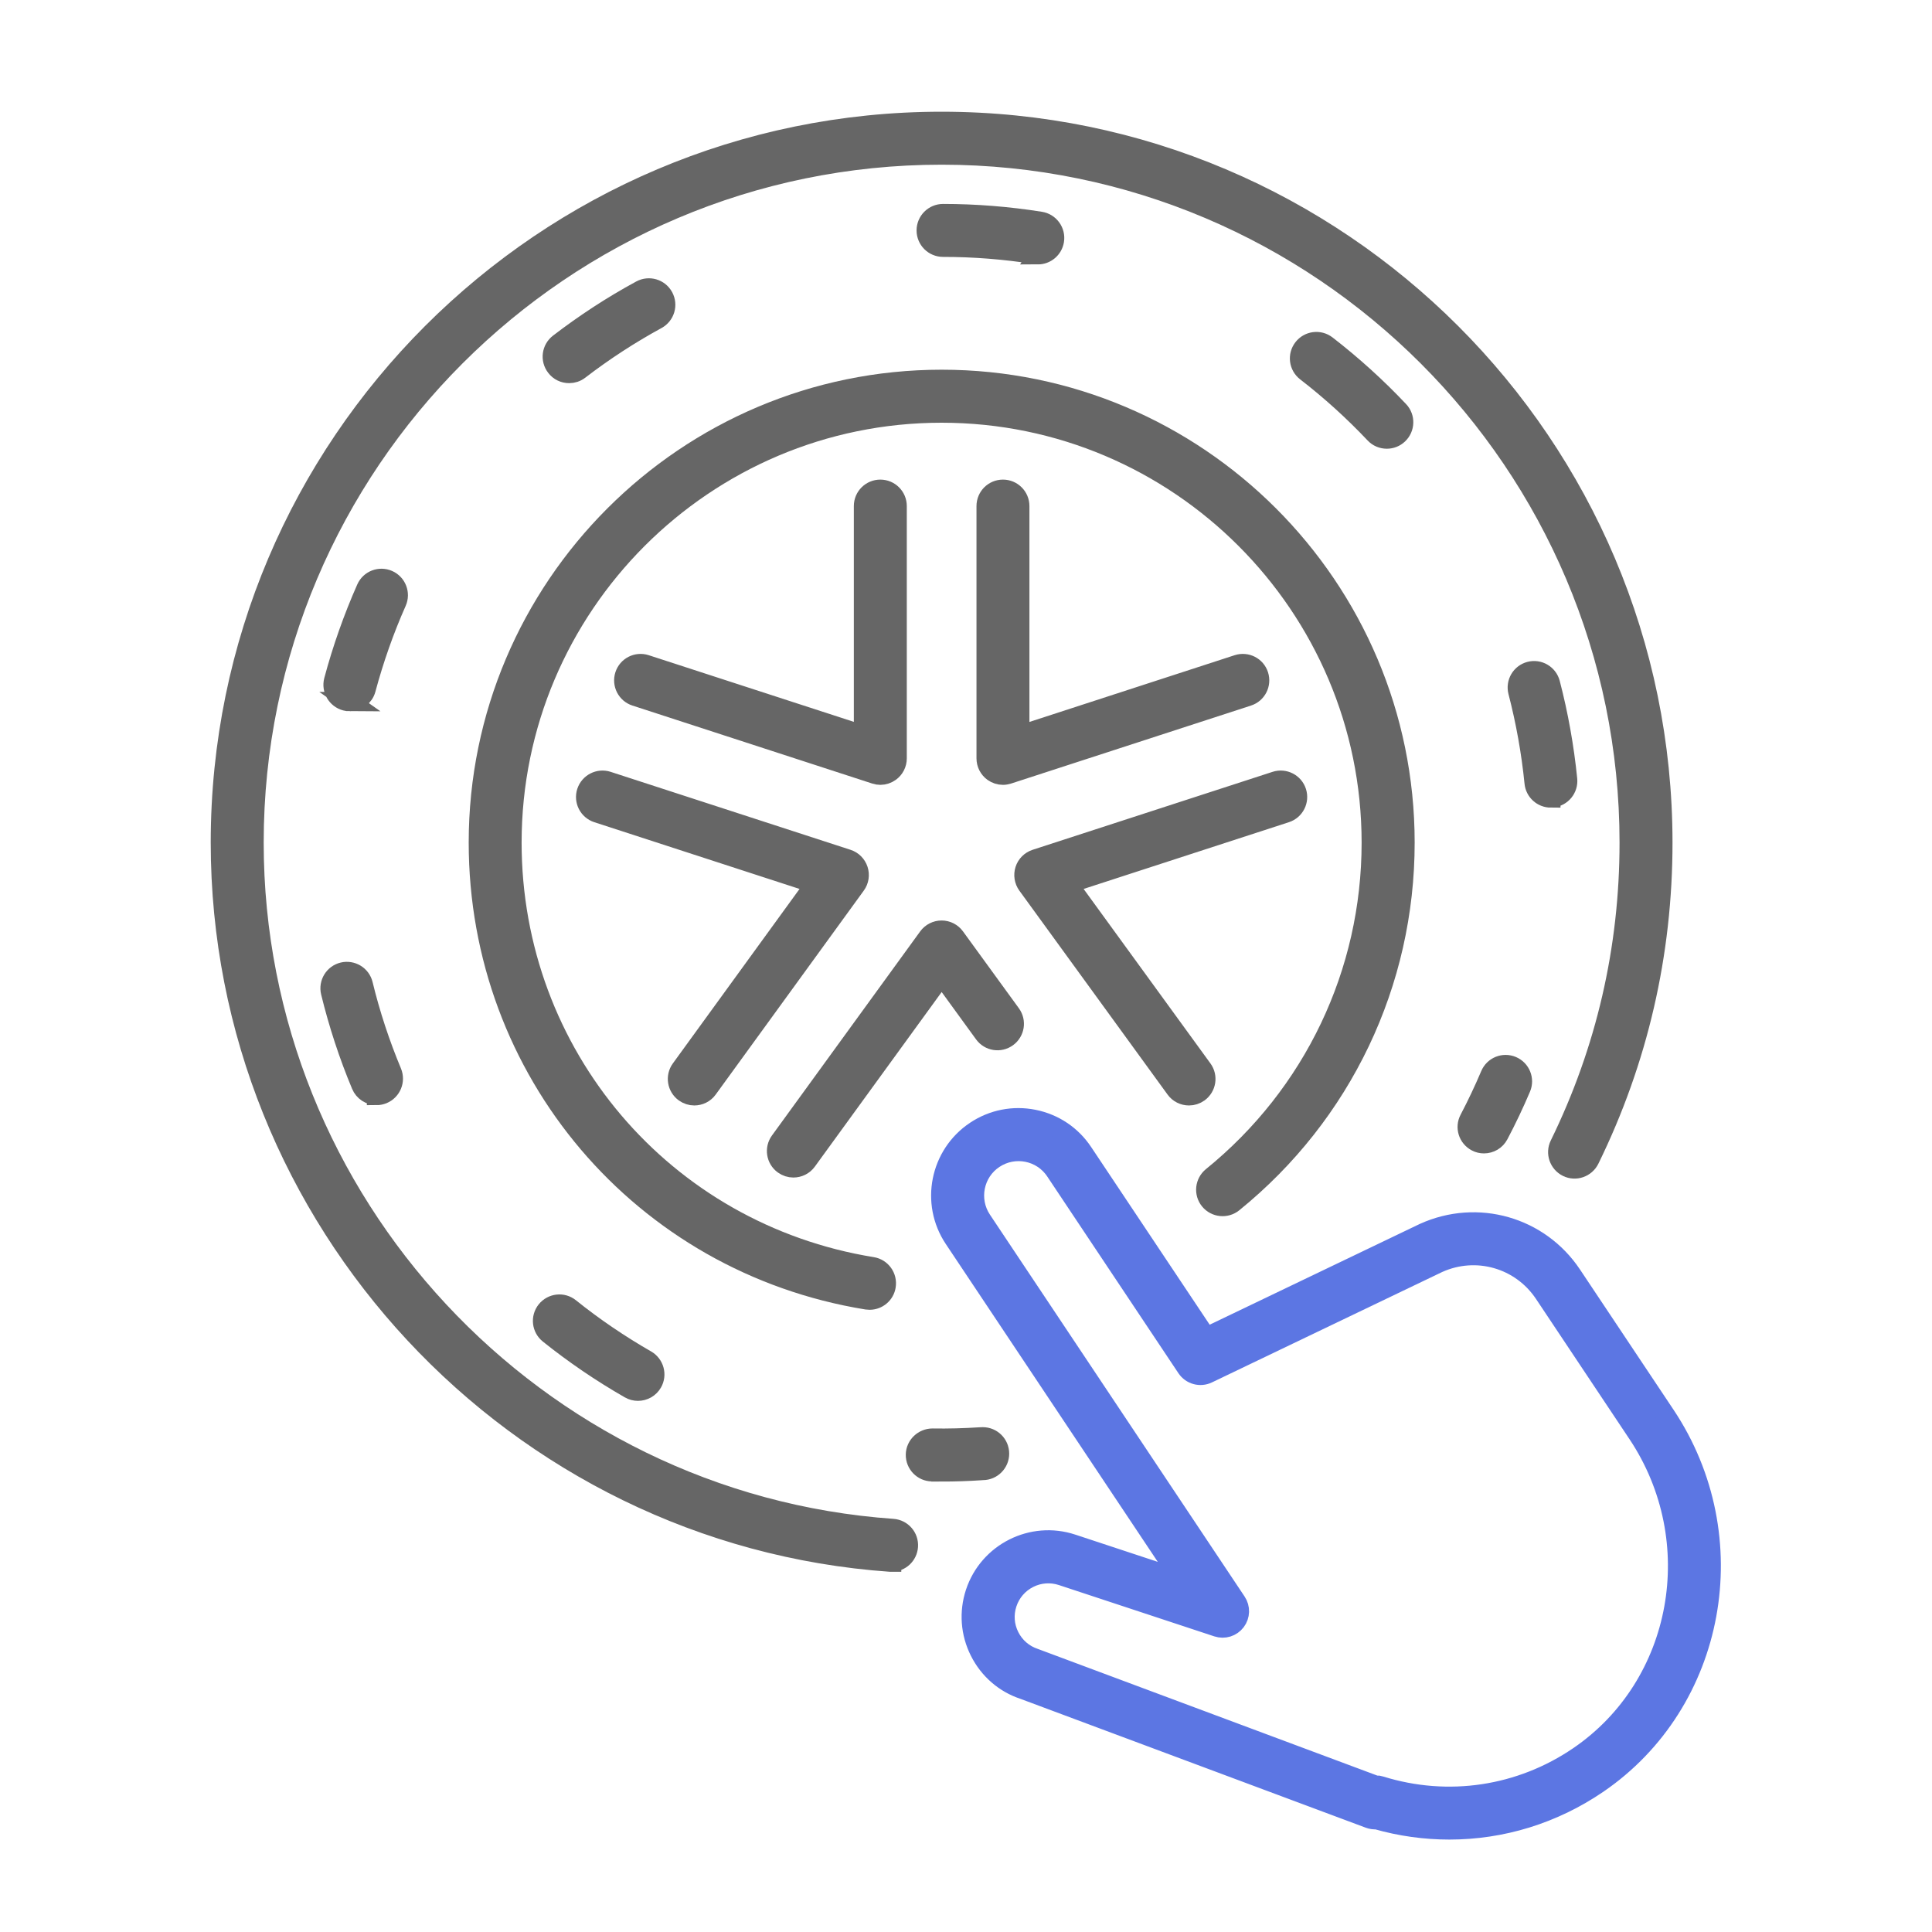
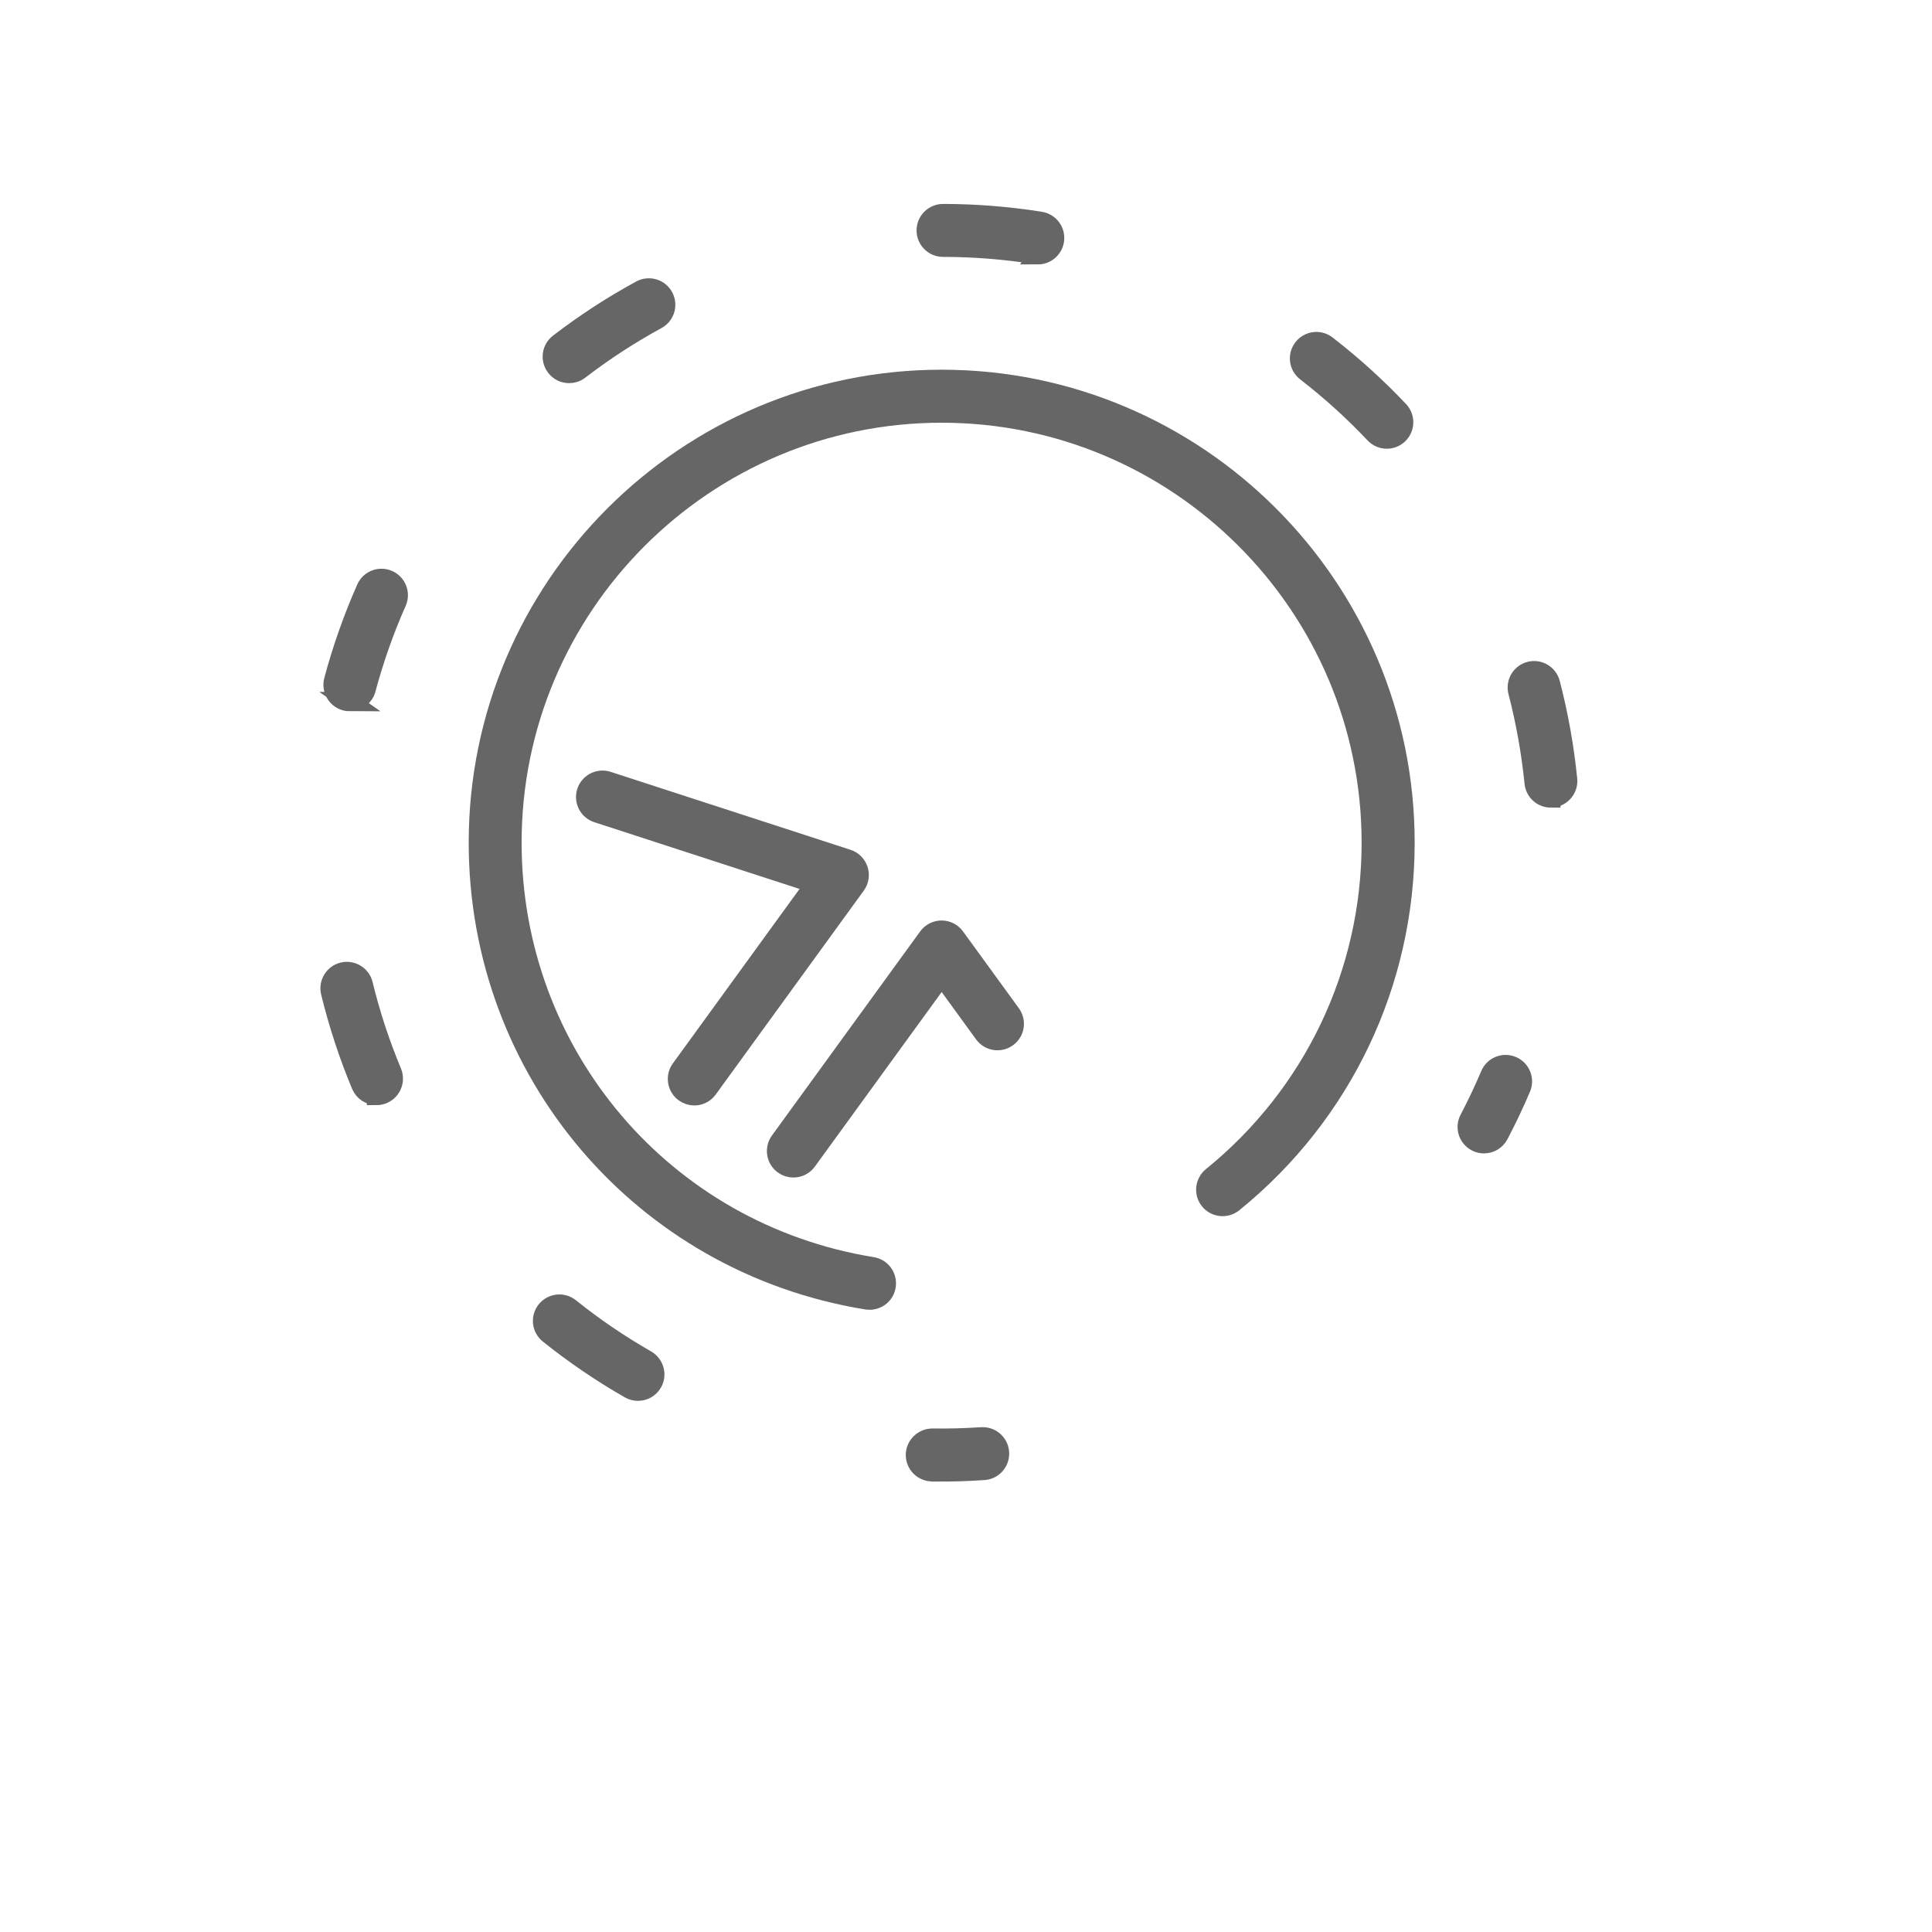
<svg xmlns="http://www.w3.org/2000/svg" width="70" height="70" viewBox="0 0 70 70" fill="none">
-   <path d="M32.305 56.599C32.29 56.599 32.276 56.599 32.262 56.599C18.649 55.641 7.985 44.191 7.985 30.53C7.985 16.121 19.707 4.398 34.116 4.398C48.525 4.398 60.248 16.121 60.248 30.53C60.248 34.559 59.356 38.421 57.597 42.011C57.449 42.312 57.083 42.439 56.782 42.291C56.481 42.142 56.354 41.777 56.502 41.476C58.178 38.053 59.029 34.37 59.029 30.53C59.029 16.793 47.853 5.617 34.116 5.617C20.379 5.617 9.204 16.793 9.204 30.53C9.204 43.552 19.37 54.467 32.348 55.38C32.685 55.404 32.936 55.696 32.912 56.03C32.89 56.35 32.623 56.597 32.305 56.597V56.599Z" fill="#666666" stroke="#666666" stroke-width="0.7" />
  <path d="M53.769 41.44C53.673 41.44 53.575 41.419 53.487 41.371C53.188 41.213 53.073 40.845 53.231 40.549C53.506 40.025 53.761 39.485 53.991 38.943C54.122 38.632 54.481 38.489 54.789 38.62C55.1 38.752 55.243 39.11 55.112 39.418C54.868 39.992 54.598 40.563 54.306 41.115C54.197 41.323 53.986 41.44 53.766 41.44H53.769Z" fill="#666666" stroke="#666666" stroke-width="0.7" />
  <path d="M23.113 50.406C23.01 50.406 22.908 50.38 22.812 50.325C21.791 49.74 20.807 49.071 19.887 48.334C19.624 48.124 19.581 47.742 19.791 47.479C20.002 47.216 20.386 47.173 20.647 47.383C21.517 48.081 22.449 48.714 23.417 49.269C23.708 49.436 23.811 49.809 23.644 50.1C23.531 50.297 23.326 50.406 23.113 50.406ZM13.642 39.69C13.403 39.69 13.176 39.549 13.08 39.315C12.626 38.23 12.256 37.097 11.976 35.952C11.897 35.625 12.098 35.295 12.423 35.216C12.751 35.137 13.08 35.338 13.159 35.663C13.422 36.748 13.776 37.819 14.204 38.846C14.333 39.157 14.187 39.513 13.876 39.645C13.8 39.676 13.721 39.692 13.642 39.692V39.69ZM56.19 28.912C55.881 28.912 55.616 28.677 55.585 28.362C55.473 27.248 55.274 26.139 54.995 25.064C54.909 24.739 55.105 24.404 55.43 24.32C55.755 24.235 56.087 24.43 56.173 24.756C56.469 25.891 56.679 27.064 56.797 28.238C56.83 28.572 56.586 28.871 56.252 28.904C56.23 28.904 56.211 28.907 56.19 28.907V28.912ZM12.679 25.422C12.626 25.422 12.574 25.415 12.521 25.401C12.196 25.315 12.002 24.98 12.088 24.655C12.392 23.517 12.789 22.394 13.264 21.319C13.4 21.011 13.759 20.872 14.067 21.008C14.376 21.144 14.514 21.505 14.378 21.811C13.926 22.829 13.553 23.893 13.264 24.968C13.193 25.241 12.944 25.42 12.676 25.42L12.679 25.422ZM50.246 15.908C50.083 15.908 49.923 15.844 49.804 15.717C49.039 14.907 48.203 14.149 47.321 13.468C47.055 13.262 47.005 12.88 47.213 12.612C47.419 12.347 47.801 12.297 48.069 12.505C49.001 13.226 49.883 14.025 50.69 14.88C50.922 15.124 50.91 15.511 50.666 15.741C50.549 15.853 50.399 15.908 50.248 15.908H50.246ZM20.62 13.532C20.436 13.532 20.257 13.451 20.138 13.293C19.932 13.026 19.982 12.643 20.25 12.438C21.187 11.719 22.183 11.068 23.218 10.507C23.515 10.347 23.883 10.454 24.045 10.751C24.205 11.047 24.098 11.415 23.801 11.578C22.824 12.11 21.88 12.725 20.993 13.406C20.883 13.492 20.752 13.532 20.623 13.532H20.62ZM37.603 9.228C37.572 9.228 37.539 9.228 37.508 9.221C36.411 9.047 35.285 8.958 34.169 8.958C33.832 8.958 33.559 8.686 33.559 8.349C33.559 8.012 33.832 7.739 34.169 7.739C35.349 7.739 36.537 7.835 37.696 8.019C38.029 8.071 38.256 8.385 38.203 8.717C38.155 9.018 37.897 9.231 37.601 9.231L37.603 9.228Z" fill="#666666" stroke="#666666" stroke-width="0.7" />
  <path d="M34.095 53.325C33.985 53.325 33.878 53.325 33.768 53.325C33.431 53.321 33.163 53.043 33.168 52.706C33.173 52.369 33.457 52.106 33.787 52.106C34.358 52.116 34.937 52.099 35.505 52.063C35.544 52.061 35.575 52.059 35.606 52.059C35.943 52.059 36.215 52.331 36.215 52.668C36.215 53.005 35.943 53.278 35.606 53.278C35.606 53.278 35.575 53.282 35.546 53.282C35.085 53.313 34.59 53.33 34.095 53.33V53.325Z" fill="#666666" stroke="#666666" stroke-width="0.7" />
  <path d="M31.507 47.106C31.473 47.106 31.442 47.104 31.409 47.099C23.252 45.775 17.332 38.808 17.332 30.529C17.332 21.276 24.863 13.745 34.119 13.745C43.375 13.745 50.906 21.273 50.906 30.529C50.906 35.615 48.638 40.371 44.682 43.578C44.422 43.789 44.037 43.751 43.824 43.49C43.611 43.23 43.652 42.845 43.913 42.632C47.581 39.657 49.684 35.247 49.684 30.532C49.684 21.95 42.701 14.966 34.116 14.966C25.532 14.966 18.549 21.947 18.549 30.529C18.549 38.206 24.038 44.668 31.602 45.894C31.934 45.947 32.159 46.26 32.106 46.594C32.059 46.893 31.801 47.106 31.507 47.106Z" fill="#666666" stroke="#666666" stroke-width="0.7" />
-   <path d="M36.339 28.087C36.212 28.087 36.086 28.046 35.98 27.97C35.823 27.855 35.73 27.671 35.73 27.477V18.336C35.73 17.999 36.002 17.727 36.339 17.727C36.676 17.727 36.948 17.999 36.948 18.336V26.639L44.842 24.072C45.163 23.969 45.507 24.143 45.609 24.464C45.712 24.784 45.538 25.128 45.218 25.231L36.528 28.056C36.466 28.075 36.403 28.087 36.339 28.087Z" fill="#666666" stroke="#666666" stroke-width="0.7" />
  <path d="M28.746 42.314C28.621 42.314 28.497 42.276 28.387 42.197C28.115 41.999 28.055 41.619 28.253 41.346L33.623 33.952C33.738 33.794 33.922 33.701 34.116 33.701C34.312 33.701 34.493 33.794 34.608 33.952L36.632 36.736C36.831 37.009 36.771 37.389 36.498 37.587C36.226 37.785 35.846 37.726 35.648 37.453L34.118 35.348L29.24 42.063C29.121 42.228 28.934 42.314 28.746 42.314Z" fill="#666666" stroke="#666666" stroke-width="0.7" />
-   <path d="M25.156 39.703C25.032 39.703 24.908 39.664 24.798 39.586C24.525 39.387 24.465 39.007 24.662 38.735L29.535 32.024L21.641 29.457C21.32 29.352 21.146 29.01 21.249 28.69C21.354 28.37 21.698 28.195 22.016 28.298L30.708 31.123C30.894 31.183 31.038 31.328 31.1 31.515C31.16 31.701 31.129 31.904 31.014 32.062L25.648 39.452C25.529 39.617 25.343 39.703 25.154 39.703H25.156Z" fill="#666666" stroke="#666666" stroke-width="0.7" />
-   <path d="M43.08 39.703C42.891 39.703 42.705 39.617 42.586 39.452L37.215 32.062C37.101 31.904 37.07 31.701 37.129 31.515C37.189 31.328 37.335 31.185 37.521 31.123L46.216 28.298C46.536 28.195 46.88 28.37 46.983 28.69C47.086 29.01 46.911 29.354 46.591 29.457L38.695 32.024L43.573 38.735C43.771 39.007 43.711 39.387 43.439 39.586C43.331 39.664 43.205 39.703 43.08 39.703Z" fill="#666666" stroke="#666666" stroke-width="0.7" />
-   <path d="M31.898 28.087C31.836 28.087 31.771 28.077 31.709 28.056L23.022 25.231C22.702 25.128 22.527 24.784 22.63 24.464C22.733 24.143 23.077 23.969 23.397 24.072L31.286 26.636V18.336C31.286 17.999 31.559 17.727 31.896 17.727C32.233 17.727 32.505 17.999 32.505 18.336V27.477C32.505 27.673 32.412 27.855 32.254 27.97C32.149 28.046 32.022 28.087 31.896 28.087H31.898Z" fill="#666666" stroke="#666666" stroke-width="0.7" />
-   <path d="M52.513 66.301C51.631 66.301 50.742 66.179 49.872 65.93C49.784 65.937 49.693 65.925 49.609 65.894L37.084 61.22C36.398 60.995 35.824 60.5 35.49 59.834C35.155 59.169 35.1 58.414 35.332 57.706C35.815 56.246 37.395 55.453 38.852 55.935L42.803 57.24L34.558 44.877C33.697 43.587 34.046 41.835 35.339 40.972C35.965 40.554 36.716 40.406 37.454 40.554C38.193 40.702 38.828 41.128 39.244 41.754L43.706 48.443L51.591 44.662C53.531 43.785 55.783 44.431 56.956 46.192L60.343 51.27C63.297 55.699 62.195 61.693 57.891 64.632C56.277 65.734 54.411 66.301 52.516 66.301H52.513ZM49.834 64.673C49.894 64.673 49.956 64.683 50.016 64.702C52.465 65.464 55.085 65.072 57.202 63.626C60.959 61.062 61.913 55.823 59.329 51.947L55.943 46.868C55.101 45.606 53.488 45.145 52.107 45.769L43.759 49.772C43.486 49.903 43.157 49.813 42.989 49.562L38.233 42.43C37.746 41.696 36.752 41.5 36.018 41.988C35.284 42.475 35.086 43.47 35.576 44.203L44.803 58.039C44.947 58.254 44.94 58.538 44.782 58.746C44.624 58.954 44.354 59.038 44.105 58.956L38.475 57.097C38.078 56.966 37.653 56.997 37.278 57.185C36.905 57.374 36.625 57.697 36.494 58.094C36.362 58.49 36.393 58.916 36.582 59.291C36.771 59.666 37.093 59.943 37.49 60.075L49.827 64.678C49.827 64.678 49.834 64.678 49.837 64.678L49.834 64.673Z" fill="#5C76E3" stroke="#5C76E3" stroke-width="0.7" />
+   <path d="M25.156 39.703C25.032 39.703 24.908 39.664 24.798 39.586C24.525 39.387 24.465 39.007 24.662 38.735L29.535 32.024L21.641 29.457C21.32 29.352 21.146 29.01 21.249 28.69C21.354 28.37 21.698 28.195 22.016 28.298L30.708 31.123C30.894 31.183 31.038 31.328 31.1 31.515C31.16 31.701 31.129 31.904 31.014 32.062L25.648 39.452C25.529 39.617 25.343 39.703 25.154 39.703Z" fill="#666666" stroke="#666666" stroke-width="0.7" />
</svg>